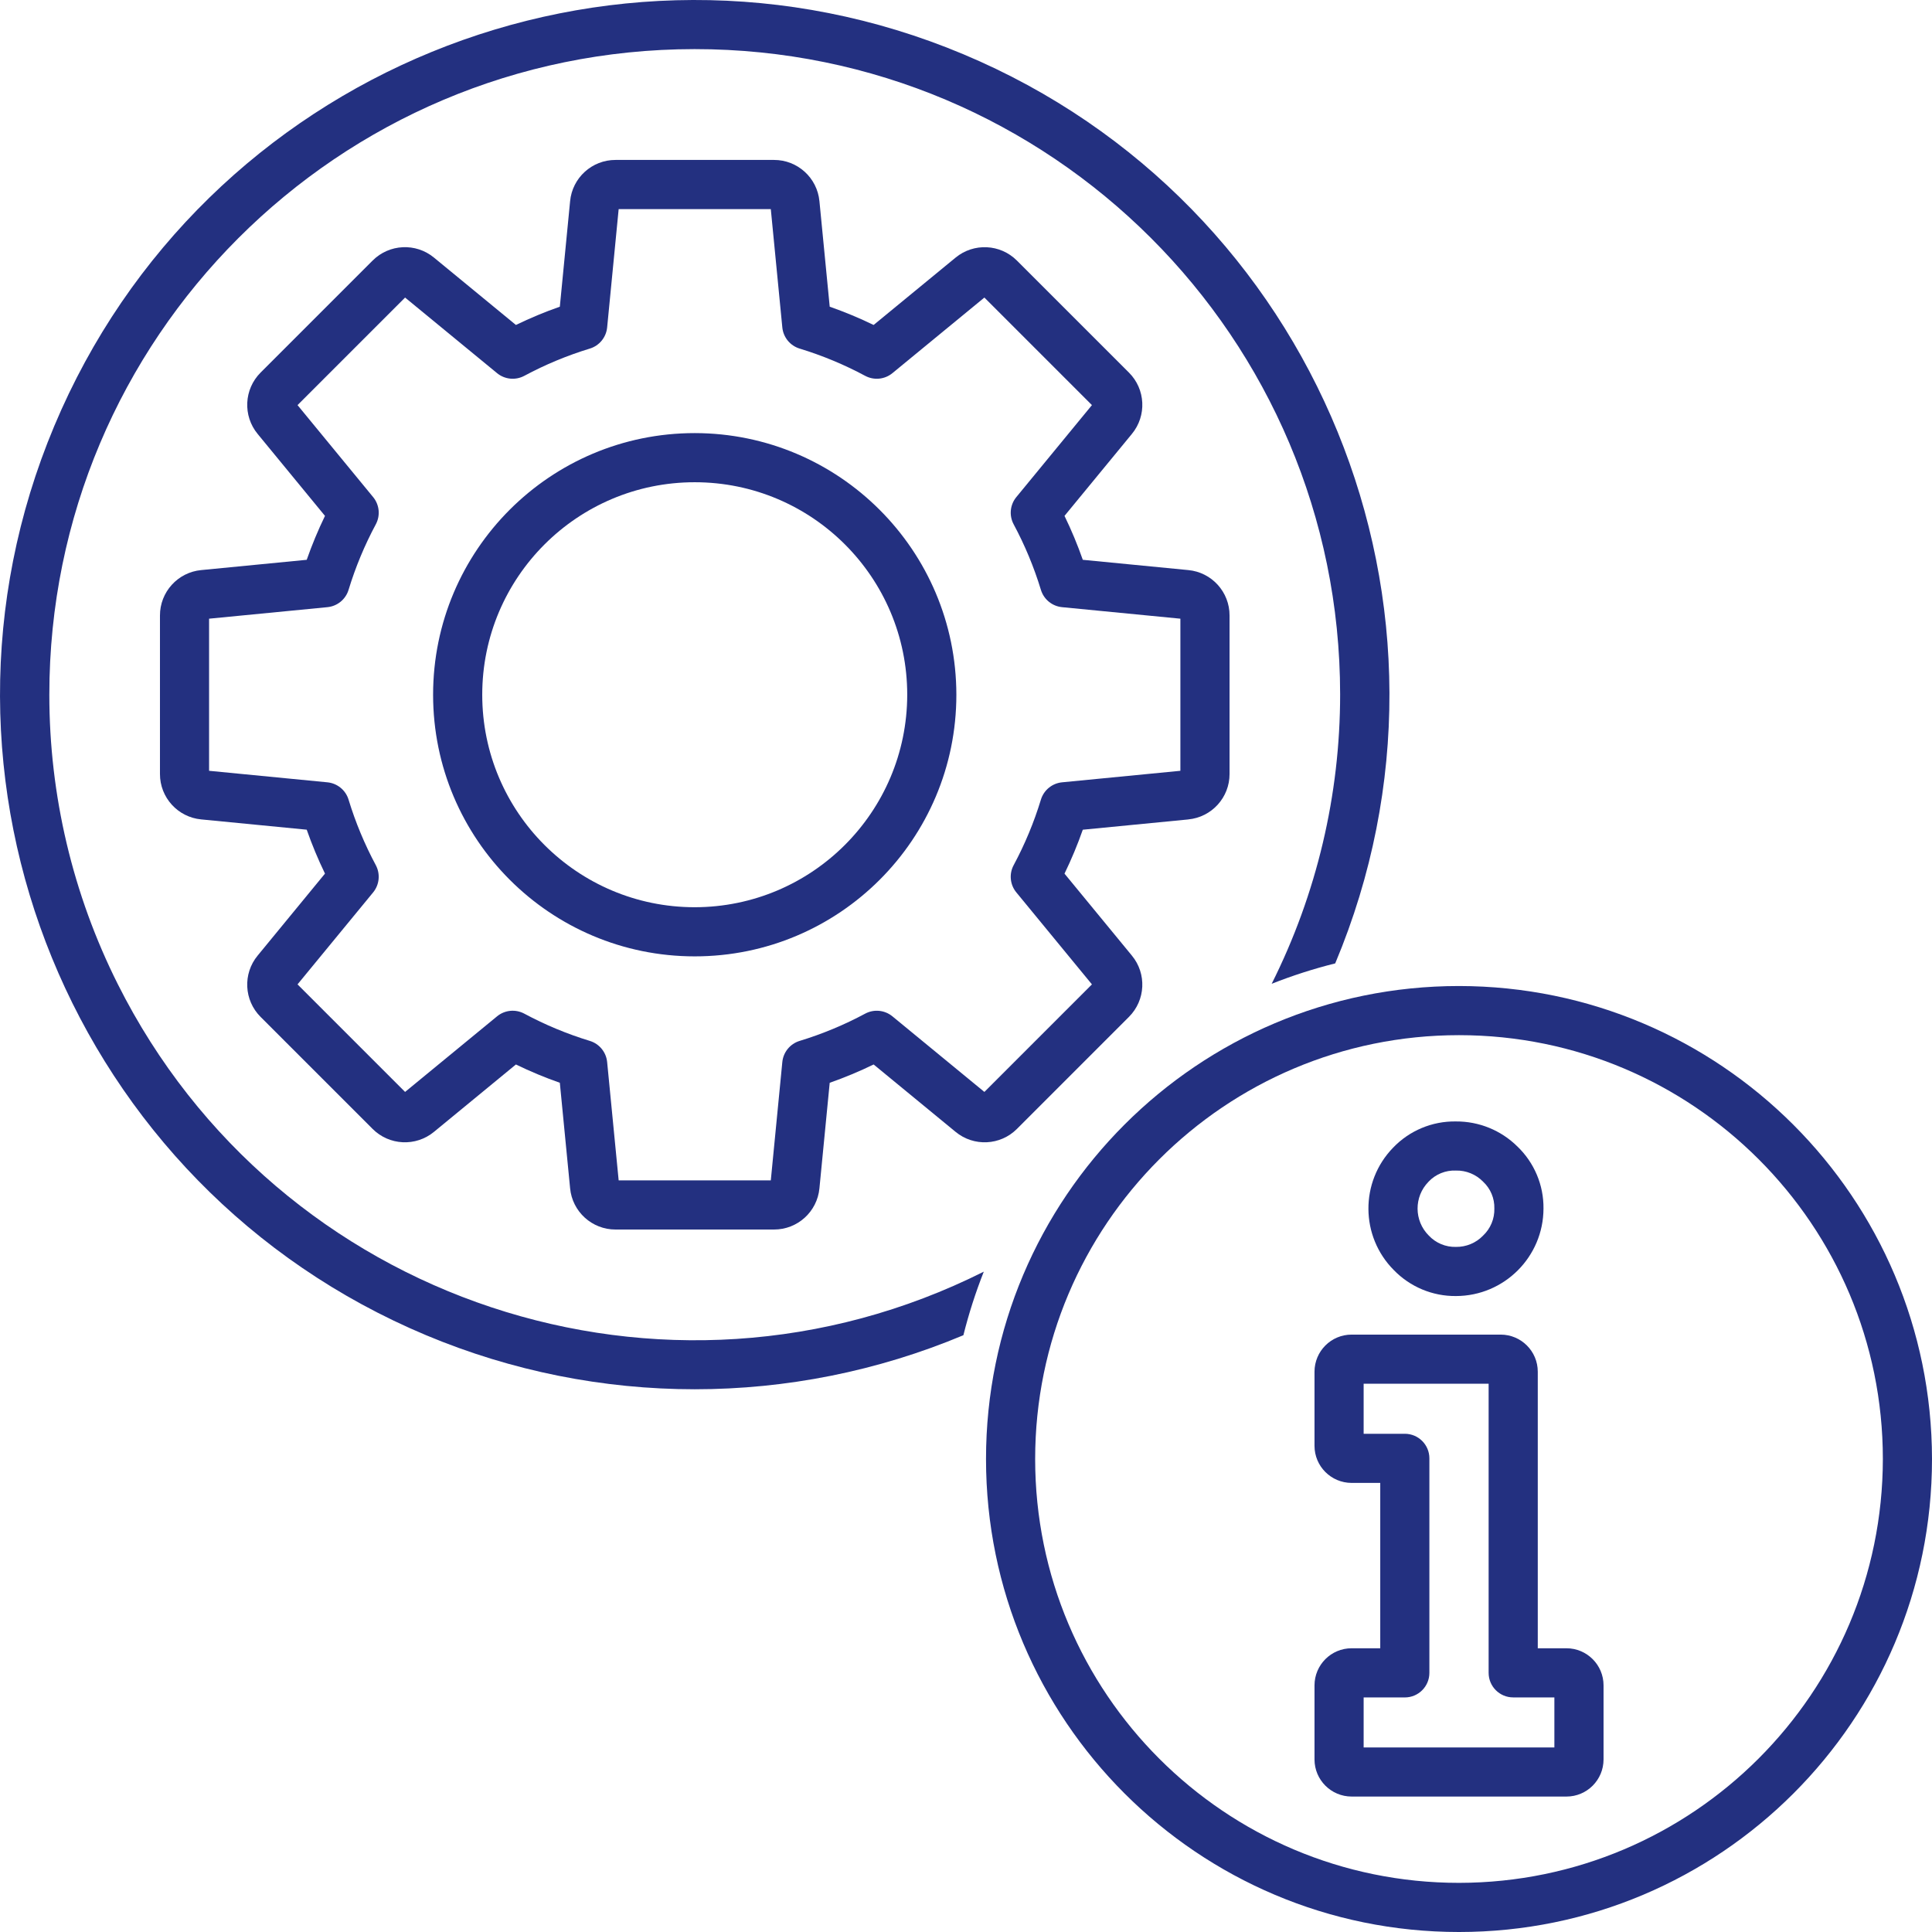
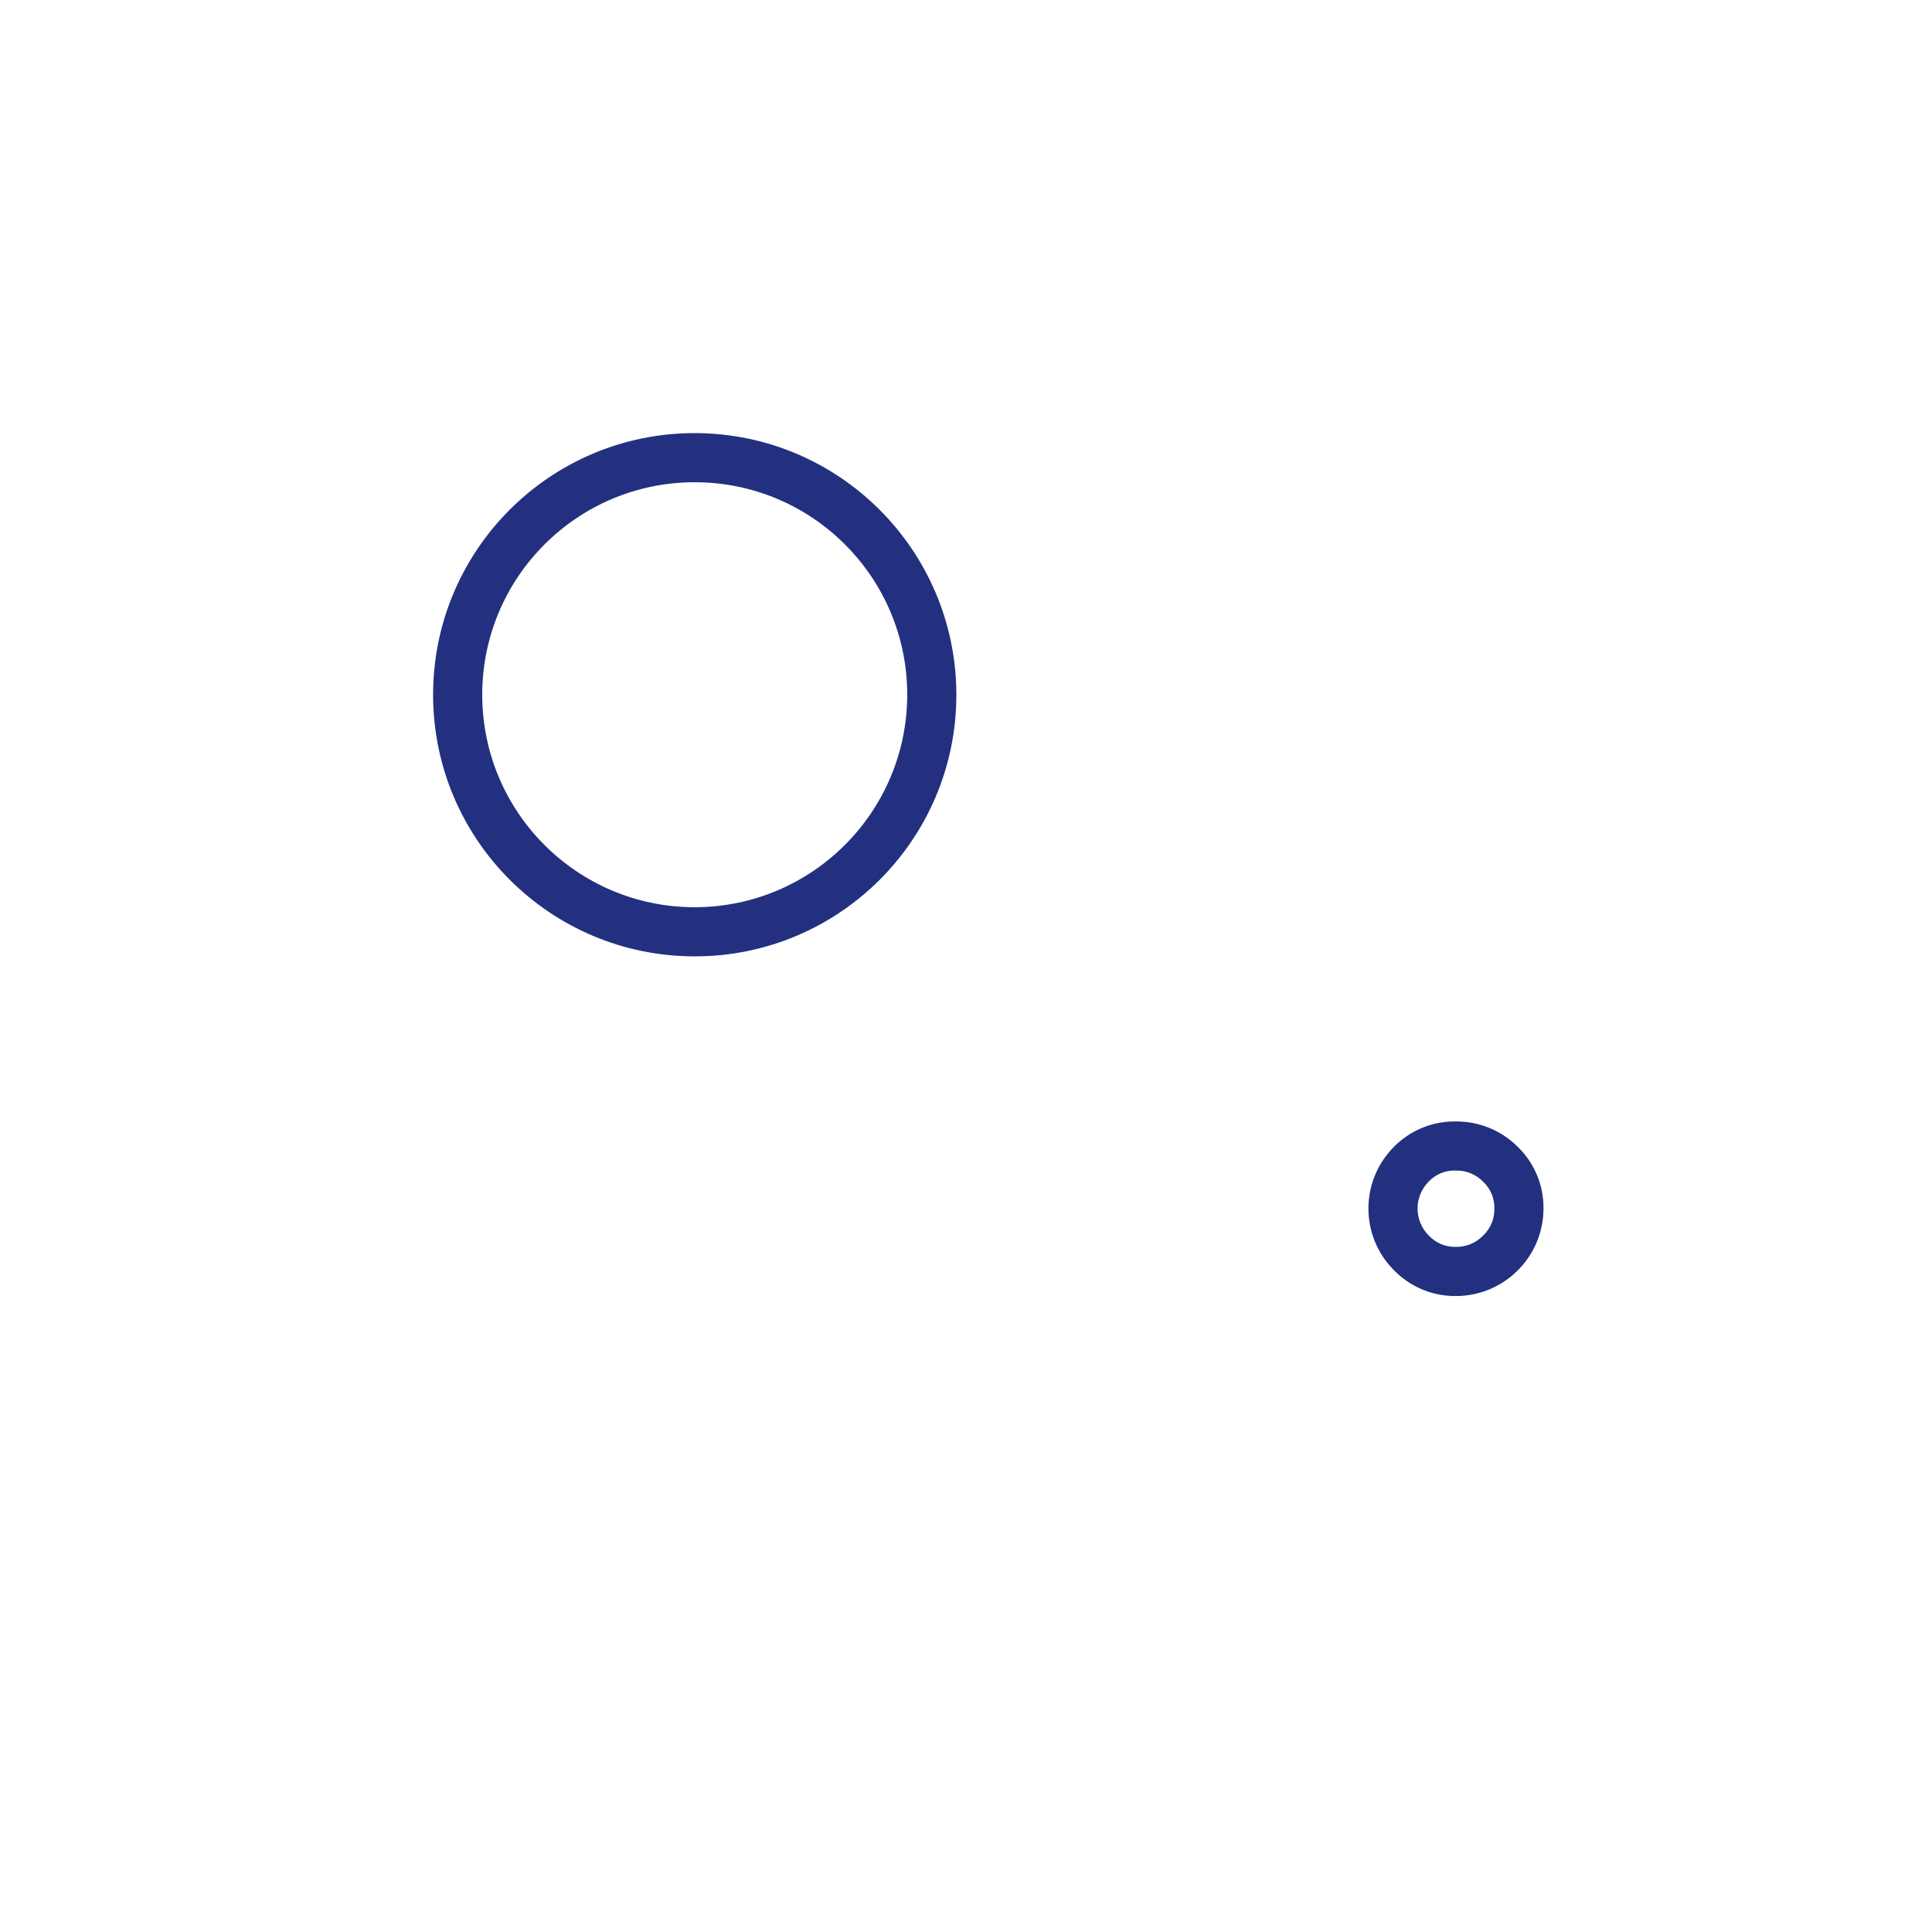
<svg xmlns="http://www.w3.org/2000/svg" id="Livello_2" viewBox="0 0 695.9 695.9">
  <defs>
    <style>.cls-1{fill:#233080;}</style>
  </defs>
  <g id="Livello_1-2">
-     <path class="cls-1" d="m428.01,295.15c8.45-.8,14.9-7.91,14.87-16.39v-57.03c.03-8.49-6.42-15.6-14.87-16.39l-37.99-3.7c-1.89-5.4-4.09-10.68-6.59-15.82l24.27-29.52c5.4-6.54,4.94-16.11-1.06-22.1l-40.36-40.35c-5.99-5.99-15.55-6.44-22.09-1.05l-29.51,24.25c-5.14-2.49-10.43-4.69-15.82-6.58l-3.7-37.99c-.8-8.45-7.91-14.9-16.39-14.87h-57.03c-8.49-.03-15.6,6.42-16.39,14.87l-3.7,37.99c-5.4,1.89-10.68,4.09-15.82,6.58l-29.52-24.27c-6.54-5.39-16.11-4.92-22.1,1.08l-40.35,40.35c-5.99,6-6.44,15.56-1.05,22.1l24.25,29.51c-2.49,5.14-4.69,10.43-6.58,15.82l-37.99,3.7c-8.45.79-14.9,7.91-14.87,16.39v57.03c-.03,8.49,6.42,15.6,14.87,16.39l37.99,3.7c1.89,5.4,4.09,10.68,6.58,15.82l-24.25,29.52c-5.4,6.54-4.94,16.11,1.06,22.1l40.35,40.35c6,5.99,15.56,6.44,22.1,1.05l29.51-24.27c5.14,2.5,10.43,4.7,15.82,6.59l3.7,37.99c.79,8.45,7.91,14.9,16.39,14.87h57.03c8.49.03,15.6-6.42,16.39-14.87l3.7-37.99c5.4-1.89,10.68-4.09,15.82-6.59l29.52,24.27c6.54,5.4,16.11,4.94,22.1-1.06l40.35-40.36c5.99-5.99,6.44-15.55,1.05-22.07h0s-24.27-29.52-24.27-29.52c2.5-5.14,4.7-10.43,6.59-15.82l37.99-3.7Zm-61.93,26.29l27.23,33.13-38.74,38.74-33.13-27.23c-2.77-2.27-6.64-2.66-9.8-.97-7.53,4.04-15.44,7.33-23.61,9.82-3.43,1.04-5.89,4.05-6.24,7.61l-4.15,42.63h-54.8l-4.15-42.63c-.35-3.56-2.81-6.57-6.24-7.61-8.17-2.49-16.08-5.78-23.61-9.82-3.16-1.69-7.03-1.31-9.8.97l-33.13,27.23-38.74-38.74,27.23-33.13c2.27-2.77,2.65-6.64.97-9.8-4.04-7.53-7.33-15.44-9.82-23.61-1.04-3.43-4.05-5.89-7.61-6.24l-42.63-4.15v-54.79l42.63-4.15c3.56-.35,6.57-2.81,7.61-6.24,2.49-8.17,5.78-16.08,9.82-23.61,1.69-3.16,1.31-7.03-.97-9.8l-27.23-33.13,38.74-38.74,33.13,27.23c2.77,2.28,6.64,2.66,9.8.97,7.53-4.04,15.44-7.33,23.61-9.82,3.43-1.04,5.89-4.05,6.24-7.61l4.15-42.63h54.8l4.15,42.63c.35,3.56,2.81,6.57,6.24,7.61,8.17,2.49,16.08,5.78,23.61,9.82,3.16,1.69,7.03,1.31,9.8-.97l33.13-27.23,38.74,38.74-27.23,33.13c-2.28,2.77-2.66,6.64-.97,9.8,4.04,7.53,7.33,15.44,9.82,23.61,1.04,3.43,4.05,5.89,7.61,6.24l42.63,4.15v54.79l-42.63,4.15c-3.56.35-6.57,2.81-7.61,6.24-2.49,8.17-5.78,16.08-9.82,23.61-1.7,3.16-1.31,7.03.97,9.8Z" />
    <path class="cls-1" d="m250.24,156c-52.05,0-94.24,42.19-94.24,94.24,0,52.05,42.19,94.24,94.24,94.24,52.05,0,94.24-42.19,94.24-94.24-.06-52.02-42.22-94.18-94.24-94.24Zm0,170.78c-42.27,0-76.54-34.27-76.54-76.54,0-42.27,34.27-76.54,76.54-76.54,42.27,0,76.54,34.27,76.54,76.54-.05,42.25-34.29,76.49-76.54,76.54Z" />
-     <path class="cls-1" d="m17.77,250.24c-.05-128.39,104-232.51,232.39-232.55,128.39-.05,232.51,104,232.55,232.39.01,36.21-8.43,71.92-24.66,104.28,7.46-2.95,15.11-5.41,22.89-7.35,53.44-127.41-6.52-274.03-133.94-327.47C219.59-33.91,72.98,26.06,19.54,153.47c-53.44,127.41,6.52,274.03,133.94,327.47,61.9,25.96,131.63,25.96,193.53,0,1.95-7.78,4.4-15.43,7.35-22.89-114.73,57.54-254.39,11.17-311.93-103.56-16.23-32.36-24.67-68.05-24.66-104.25Z" />
    <path class="cls-1" d="m524.43,466.83c17.4-.03,31.5-14.13,31.53-31.53.09-8.44-3.33-16.54-9.43-22.37-5.88-5.81-13.83-9.04-22.1-8.99-8.56-.14-16.78,3.3-22.68,9.49h0c-11.91,12.31-11.78,31.89.29,44.04,5.87,6.06,13.96,9.44,22.39,9.36Zm-9.89-41.17c2.55-2.72,6.17-4.19,9.89-4.03,3.67-.08,7.21,1.37,9.77,4,2.68,2.49,4.16,6.01,4.06,9.67.1,3.69-1.39,7.25-4.08,9.78-2.55,2.64-6.08,4.1-9.75,4.05-3.69.1-7.25-1.38-9.78-4.08-5.35-5.33-5.4-13.99-.11-19.38h0Z" />
-     <path class="cls-1" d="m564.24,593.71h-10.34v-99.63c0-7.38-5.99-13.35-13.36-13.36h-53.7c-7.38,0-13.35,5.99-13.36,13.36v26.7c0,7.38,5.99,13.35,13.36,13.36h10.32v59.56h-10.32c-7.38,0-13.35,5.99-13.36,13.36v26.7c.01,7.37,5.99,13.34,13.36,13.35h77.4c7.37,0,13.34-5.98,13.35-13.35v-26.7c0-7.37-5.98-13.35-13.35-13.36Zm-4.35,35.71h-68.71v-18.01h14.83c4.89,0,8.85-3.96,8.85-8.85h0v-77.27c0-4.89-3.96-8.85-8.85-8.85h-14.83v-18.03h45.02v104.14c0,4.89,3.96,8.85,8.85,8.85h14.83v18.01Z" />
-     <path class="cls-1" d="m525.53,355.16c-94.09,0-170.37,76.28-170.37,170.37,0,94.09,76.28,170.37,170.37,170.37,94.09,0,170.37-76.28,170.37-170.37h0c-.11-94.05-76.32-170.27-170.37-170.37Zm0,323.04c-84.32,0-152.67-68.35-152.67-152.67,0-84.32,68.35-152.67,152.67-152.67,84.32,0,152.67,68.35,152.67,152.67-.1,84.28-68.39,152.57-152.67,152.67Z" />
  </g>
</svg>